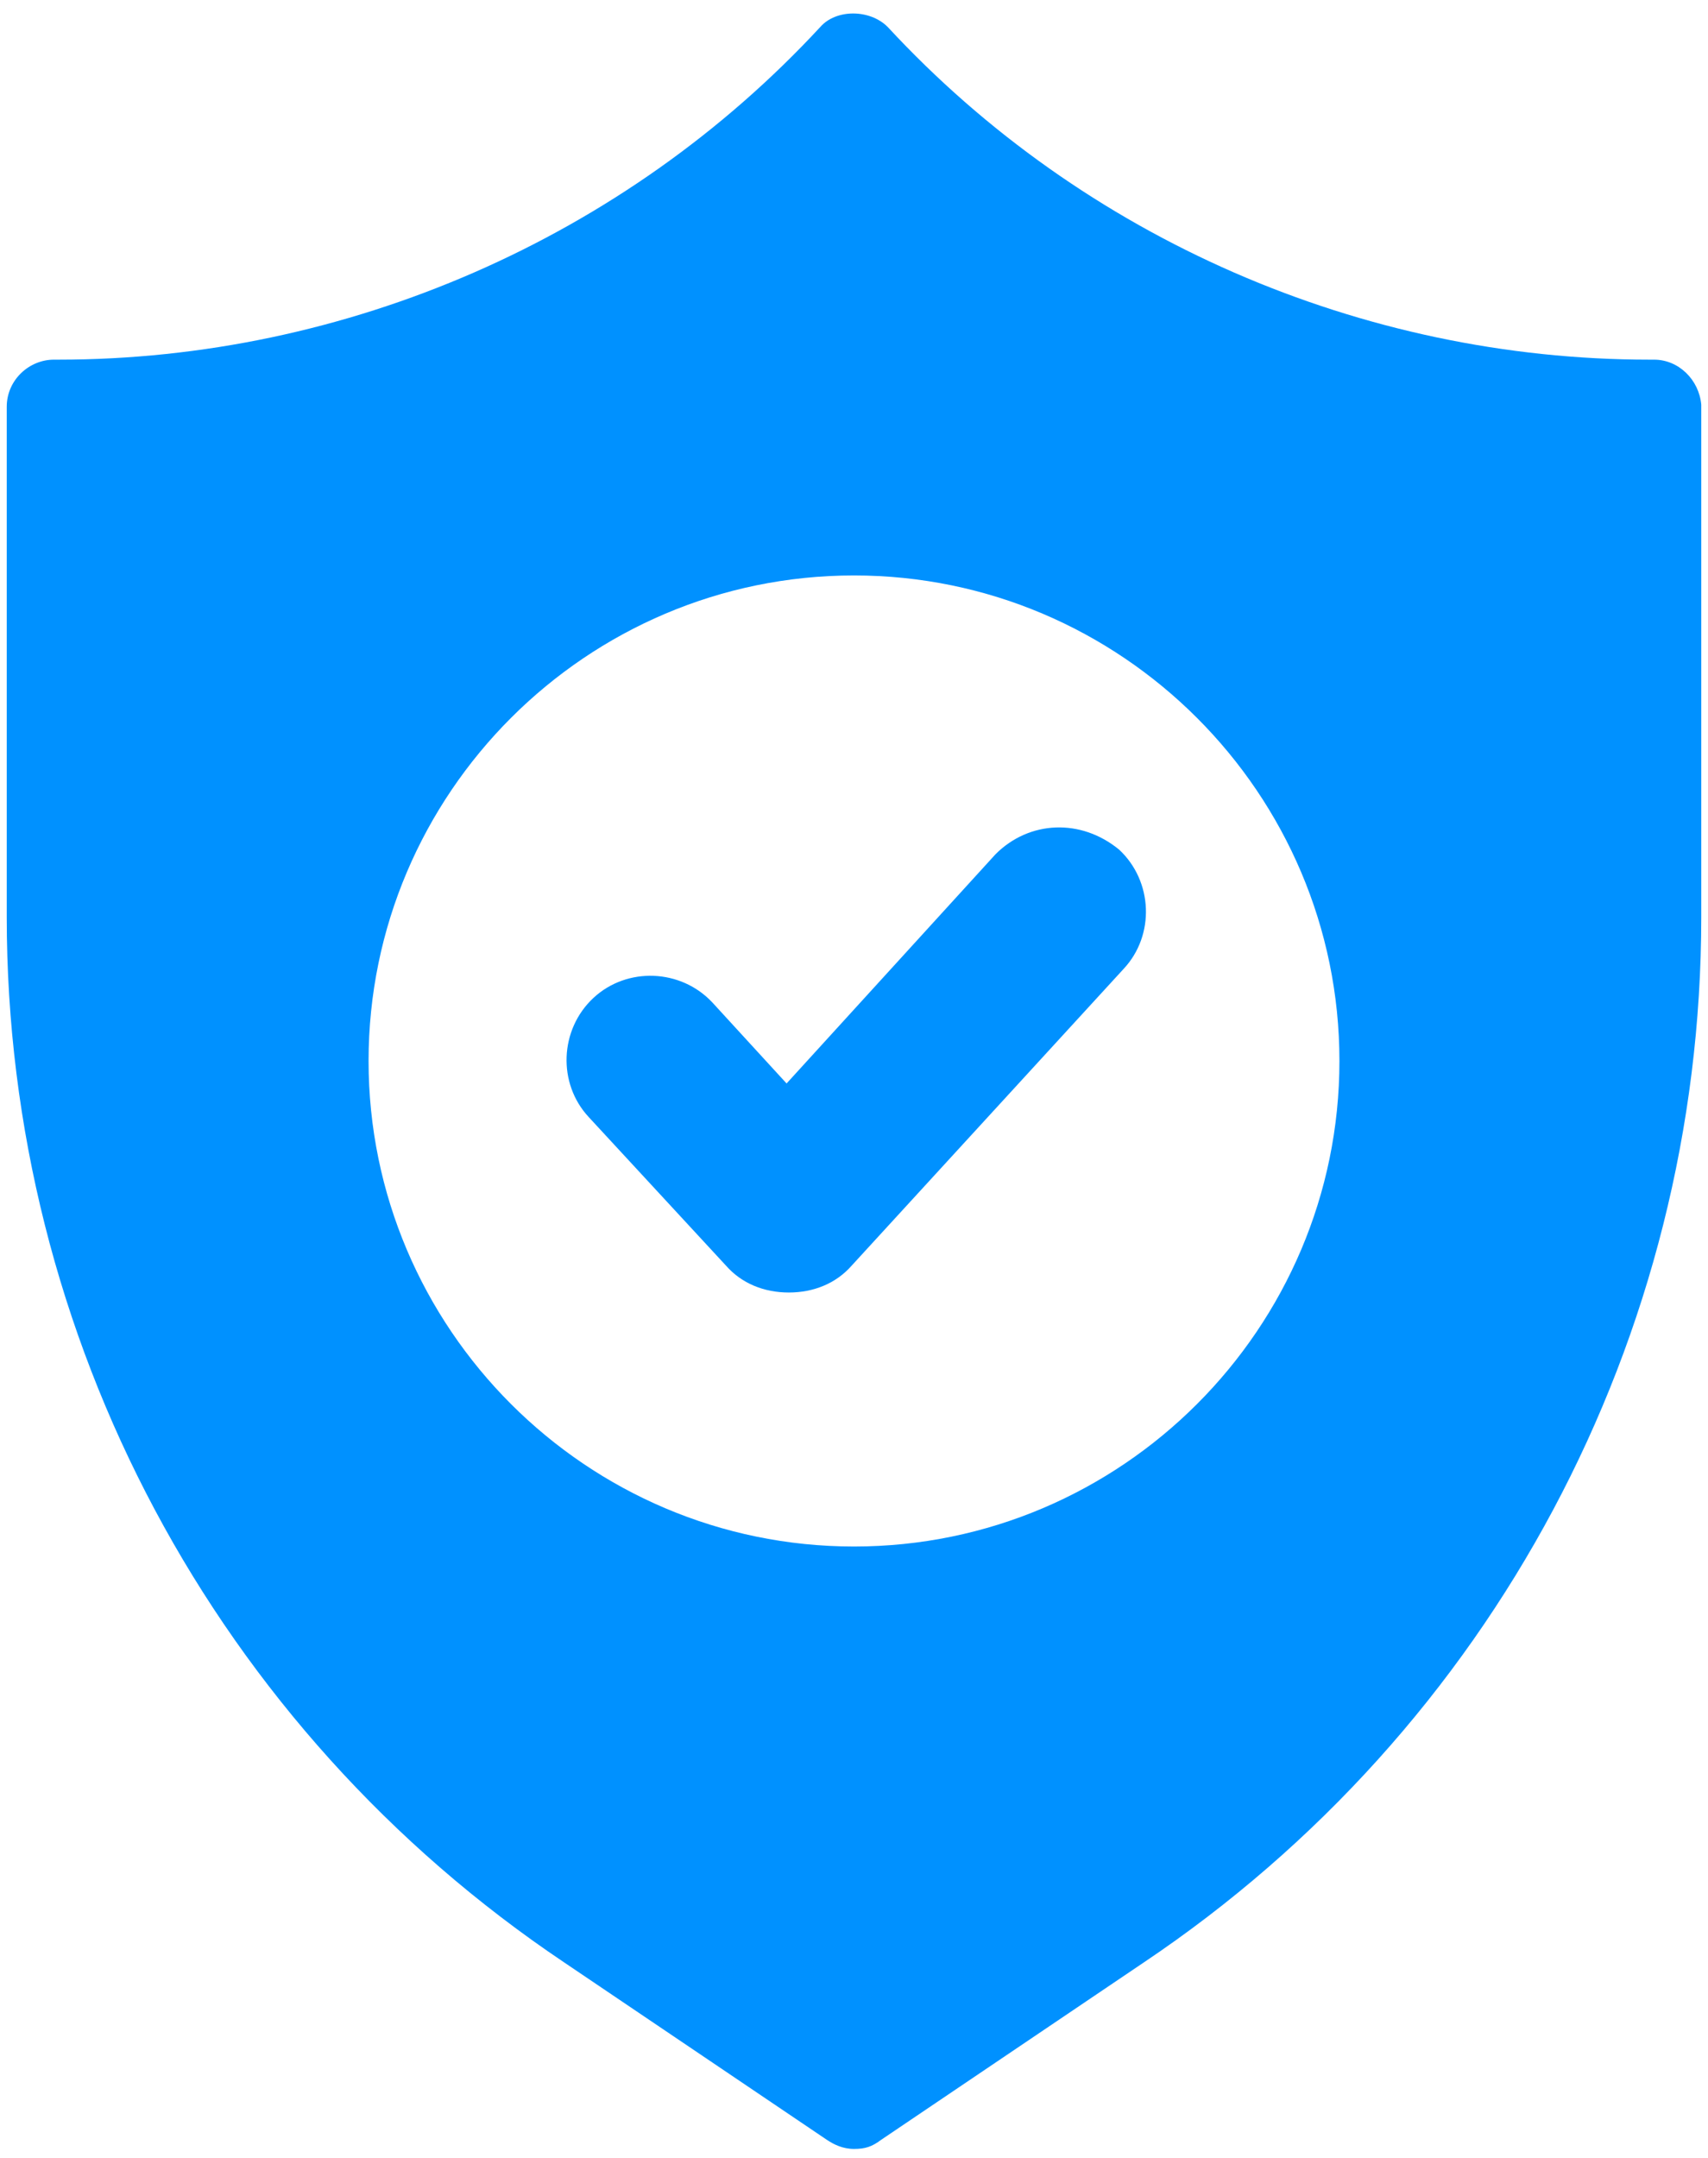
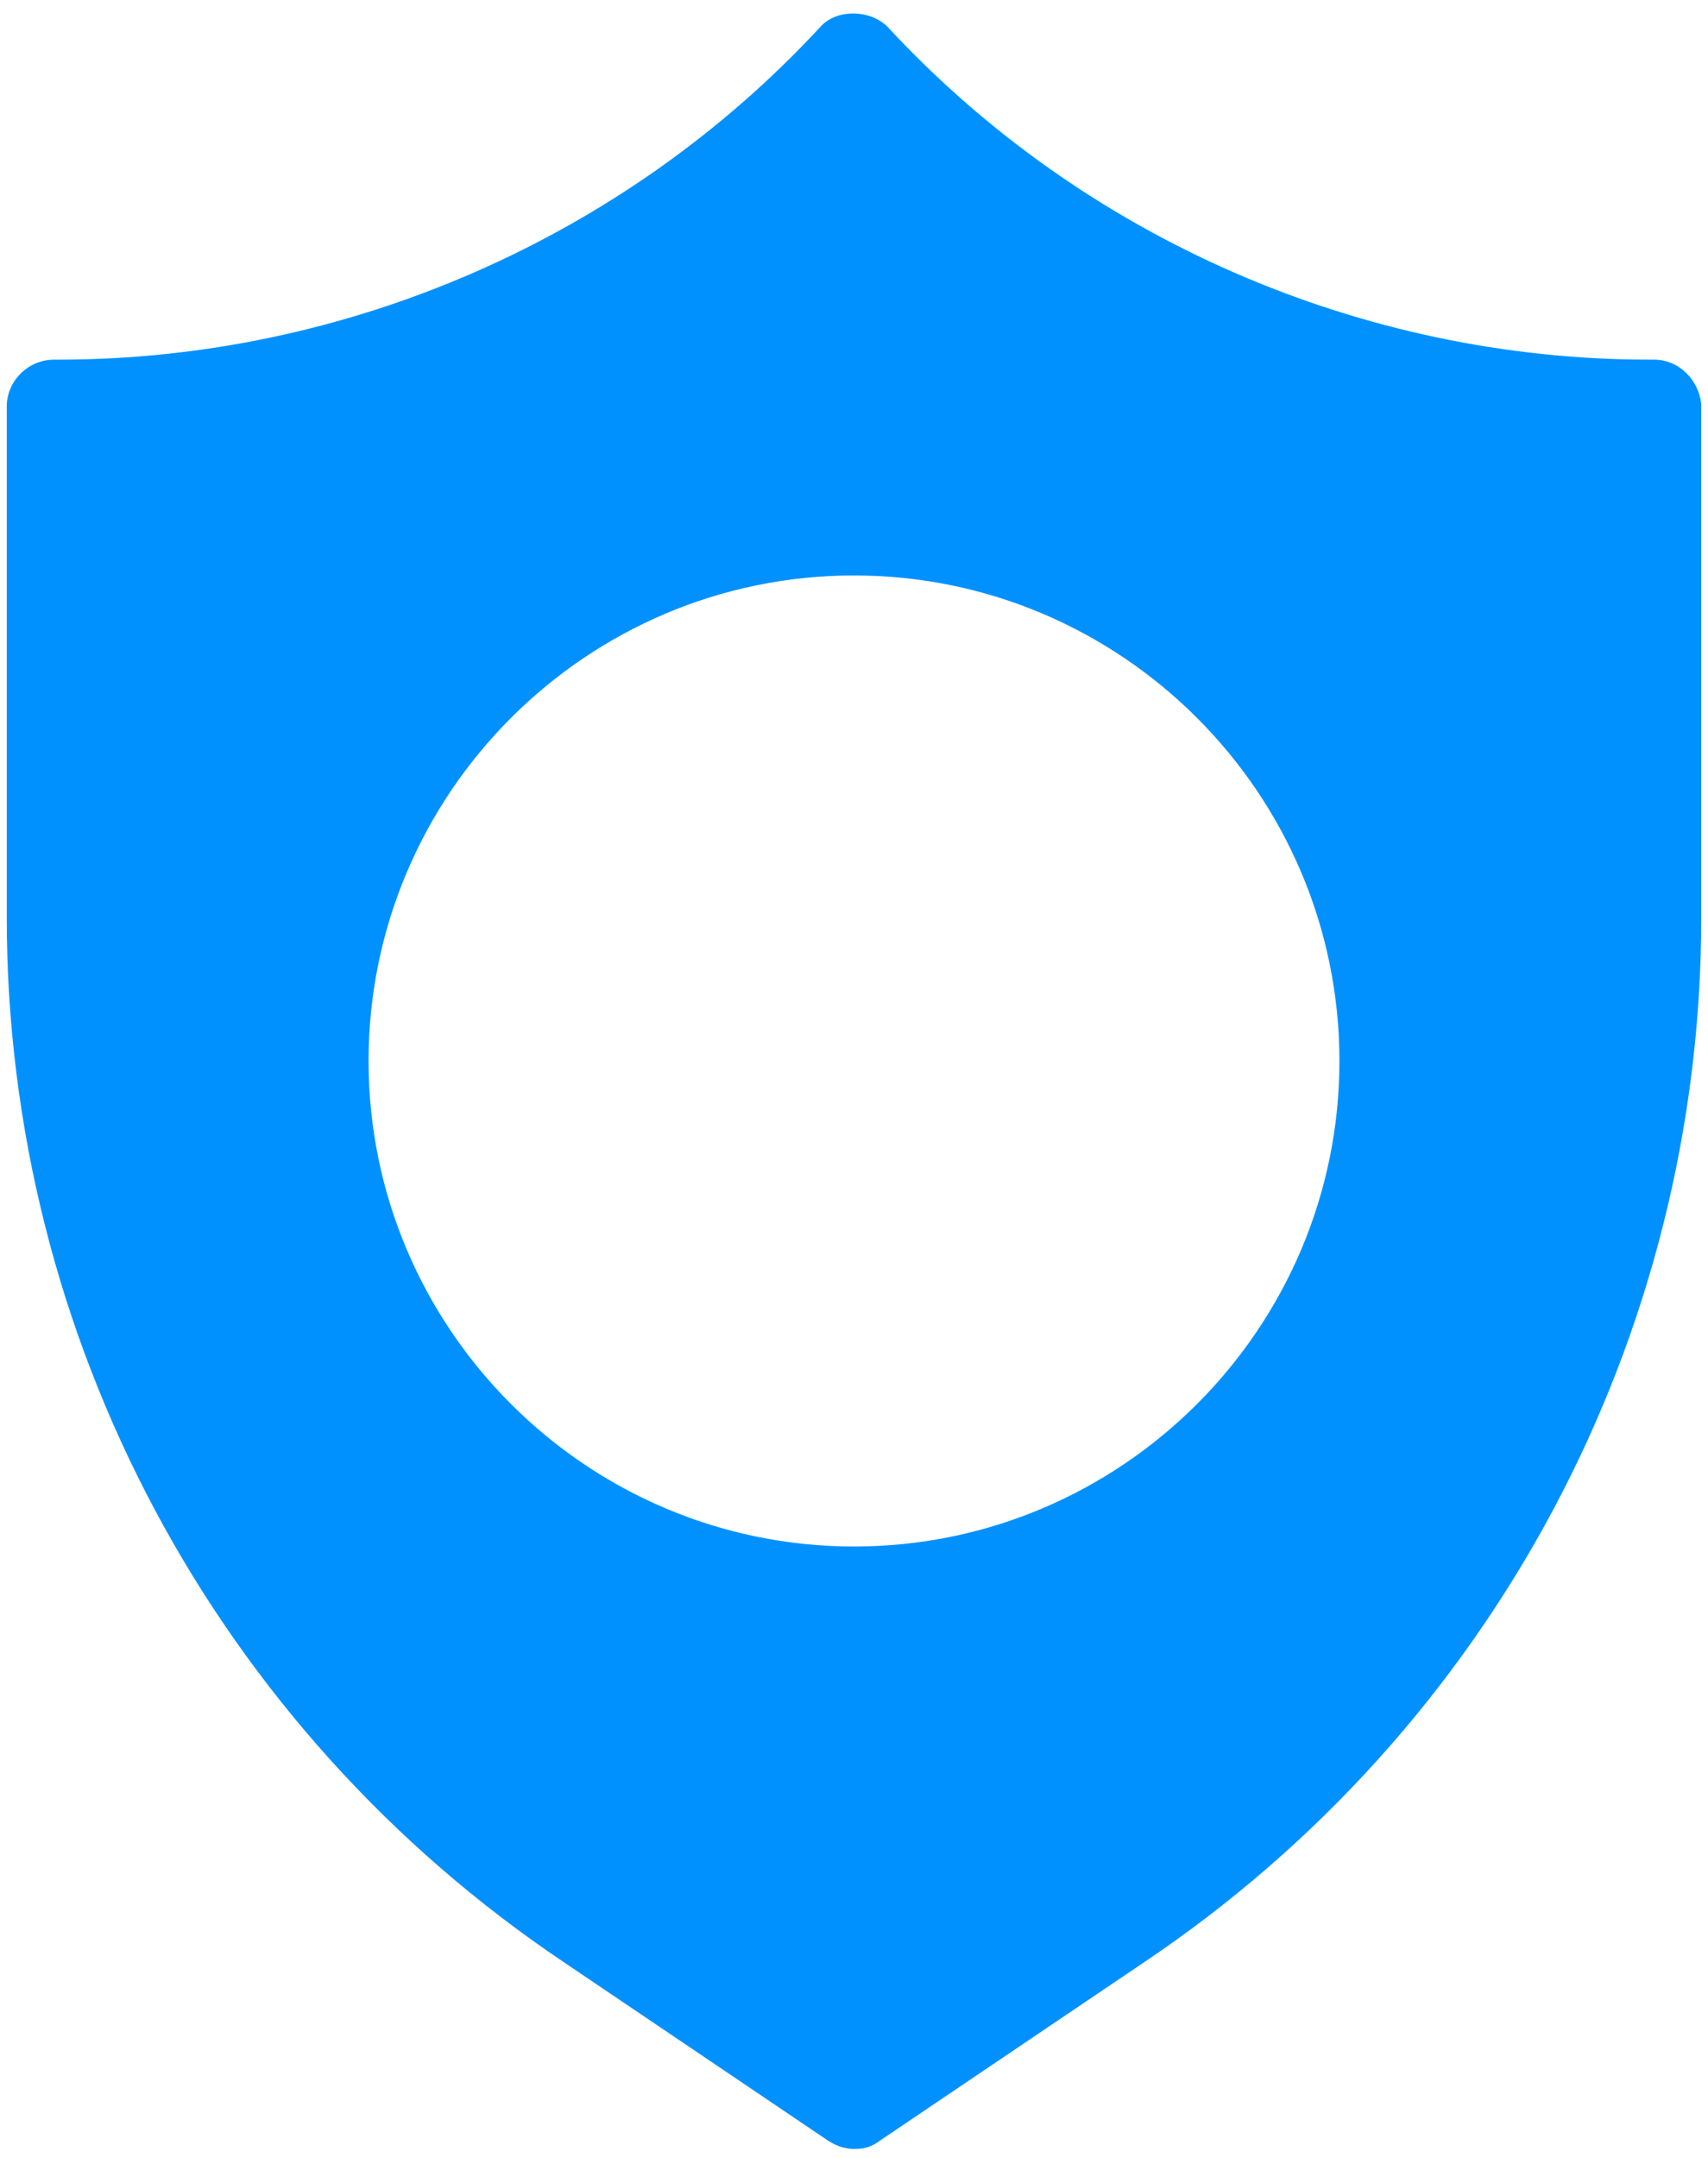
<svg xmlns="http://www.w3.org/2000/svg" width="76px" height="96px" viewBox="0 0 76 96" version="1.1">
  <title>noun_Security_2910106</title>
  <g id="Page-1" stroke="none" stroke-width="1" fill="none" fill-rule="evenodd">
    <g id="noun_Security_2910106" fill="#0091FF" fill-rule="nonzero">
      <g id="Group">
        <g>
          <path d="M73.6,16 L73.4,16 C60.6,16 48.2,10.6 39.5,1.2 C38.7,0.4 37.2,0.4 36.5,1.2 C27.8,10.6 15.4,16 2.6,16 L2.4,16 C1.3,16 0.3,16.9 0.3,18.1 L0.3,40.8 C0.3,59.5 9.6,76.9 25.1,87.3 L36.8,95.2 C37.1,95.4 37.5,95.6 38,95.6 C38.5,95.6 38.8,95.5 39.2,95.2 L50.9,87.3 C66.4,76.9 75.7,59.5 75.7,40.8 L75.7,18 C75.6,16.9 74.7,16 73.6,16 Z M38,68.8 C26.1,68.8 16.4,59.1 16.4,47.2 C16.4,35.3 26.1,25.6 38,25.6 C49.9,25.6 59.6,35.3 59.6,47.2 C59.6,59.1 49.9,68.8 38,68.8 Z" id="Shape" />
-           <path d="M44.3,38 L35,48.2 L31.7,44.6 C30.3,43.1 27.9,43 26.4,44.4 C24.9,45.8 24.8,48.2 26.2,49.7 L32.3,56.3 C33,57.1 34,57.5 35.1,57.5 C36.2,57.5 37.2,57.1 37.9,56.3 L50,43.1 C51.4,41.6 51.3,39.2 49.8,37.8 C48.1,36.4 45.8,36.5 44.3,38 Z" id="Path" />
        </g>
      </g>
    </g>
  </g>
</svg>